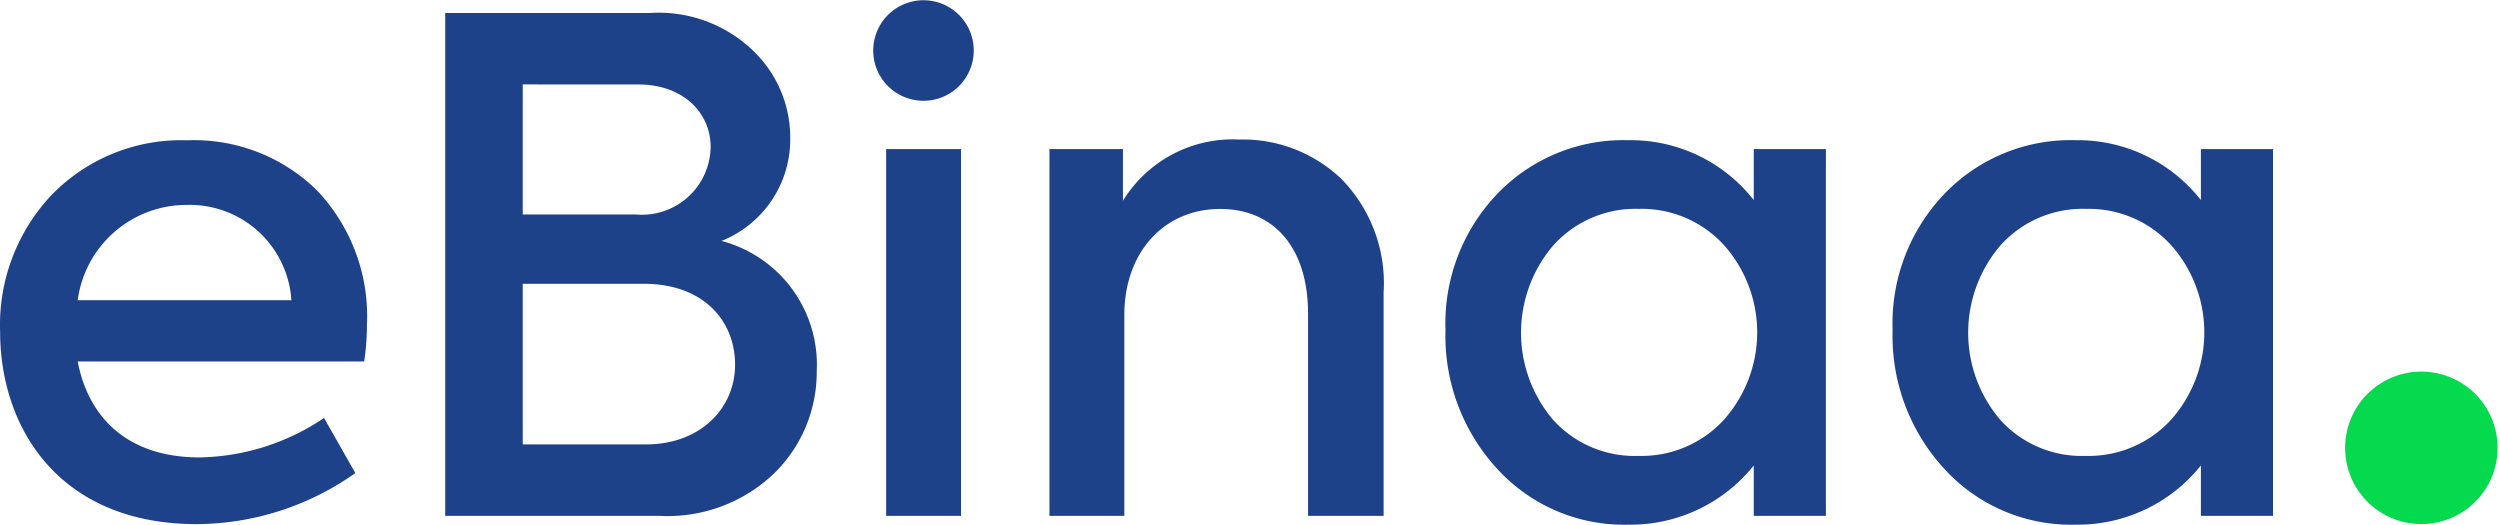
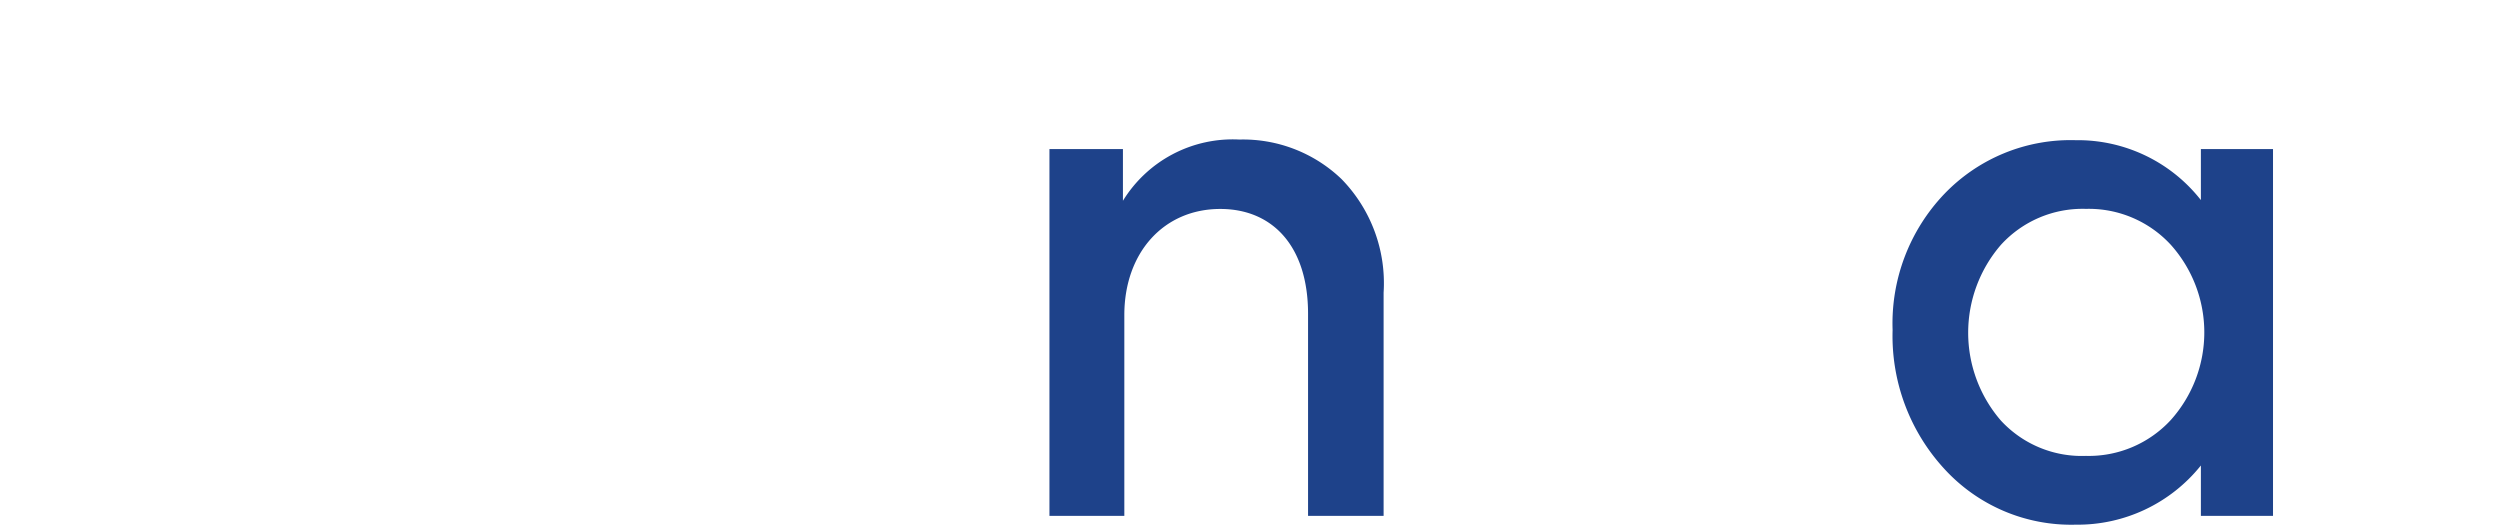
<svg xmlns="http://www.w3.org/2000/svg" width="401.231" height="84.215" viewBox="0 0 401.231 84.215">
  <g id="Group_8335" data-name="Group 8335" transform="translate(0.006 0.002)">
-     <path id="Path_10361" data-name="Path 10361" d="M85.444,155.632H39.466c1.745,9.174,8.192,15.4,19.548,15.4A36.74,36.74,0,0,0,79,164.7l5.024,8.846a44.425,44.425,0,0,1-25.447,8.192c-22.062,0-31.565-15.4-31.565-30.908a30.341,30.341,0,0,1,8.3-21.953,28.97,28.97,0,0,1,21.736-8.74A28.153,28.153,0,0,1,77.8,128.109a29.332,29.332,0,0,1,8.083,21.73,40,40,0,0,1-.44,5.793ZM39.466,145.8H73.759a16.345,16.345,0,0,0-16.712-15.29,17.628,17.628,0,0,0-17.58,15.278Z" transform="translate(-27 -97.623)" fill="#1e428a" />
-     <path id="Path_10362" data-name="Path 10362" d="M292.781,118.648a22.7,22.7,0,0,1-6.769,16.381,24.714,24.714,0,0,1-18.457,6.881h-34.4V61.2h32.876a21.857,21.857,0,0,1,16.492,6.007,19.271,19.271,0,0,1,6.007,14.087,17.523,17.523,0,0,1-11.031,16.492,20.543,20.543,0,0,1,15.287,20.862ZM245.6,72.668V93.539h18.141a11.031,11.031,0,0,0,12.014-10.814c0-5.573-4.476-10.048-11.577-10.048Zm19.771,57.774c8.846,0,14.307-5.9,14.307-12.779,0-7.1-5.124-13-14.636-13H245.6v25.775Z" transform="translate(-161.71 -59.12)" fill="#1e428a" />
-     <path id="Path_10363" data-name="Path 10363" d="M431.421,63.155a8.068,8.068,0,1,1,2.4,5.872,8.027,8.027,0,0,1-2.4-5.872Zm14.087,74.815H433.494V79.1h12.014Z" transform="translate(-291.281 -55.18)" fill="#1e428a" />
-     <path id="Path_11552" data-name="Path 11552" d="M431.421,67.274a12.234,12.234,0,1,1,3.644,8.9A12.167,12.167,0,0,1,431.421,67.274Z" transform="translate(-55.049 4.41)" fill="#05d94e" />
    <path id="Path_10364" data-name="Path 10364" d="M513.05,180.215V121.347h11.794v8.3a20.678,20.678,0,0,1,18.686-9.828,22.839,22.839,0,0,1,16.381,6.329,23.9,23.9,0,0,1,6.769,18.24v35.824H554.555V147.776c0-10.814-5.678-16.818-14.087-16.818-9.063,0-15.4,6.989-15.4,17.038v32.219Z" transform="translate(-344.628 -97.425)" fill="#1e428a" />
-     <path id="Path_10365" data-name="Path 10365" d="M745.989,121.54h11.577v58.868H745.989v-8.083a25.341,25.341,0,0,1-20.1,9.5,27.568,27.568,0,0,1-21.076-8.958,31.485,31.485,0,0,1-8.3-22.279,30.08,30.08,0,0,1,8.3-21.842,28.069,28.069,0,0,1,21.077-8.629,25.118,25.118,0,0,1,20.1,9.611ZM741.184,165a21.073,21.073,0,0,0,0-28.069,17.9,17.9,0,0,0-13.653-5.79,17.719,17.719,0,0,0-13.65,5.79,21.55,21.55,0,0,0,0,28.177,17.653,17.653,0,0,0,13.65,5.678A17.893,17.893,0,0,0,741.184,165Z" transform="translate(-464.529 -97.621)" fill="#1e428a" />
    <path id="Path_10366" data-name="Path 10366" d="M953.089,121.54h11.576v58.868H953.089v-8.083a25.341,25.341,0,0,1-20.1,9.5,27.568,27.568,0,0,1-21.076-8.957,31.484,31.484,0,0,1-8.3-22.279,30.075,30.075,0,0,1,8.3-21.842,28.069,28.069,0,0,1,21.076-8.629,25.118,25.118,0,0,1,20.1,9.611ZM948.284,165a21.073,21.073,0,0,0,0-28.069,17.9,17.9,0,0,0-13.65-5.79,17.719,17.719,0,0,0-13.65,5.79,21.553,21.553,0,0,0,0,28.177,17.652,17.652,0,0,0,13.65,5.678A17.905,17.905,0,0,0,948.285,165Z" transform="translate(-599.87 -97.621)" fill="#1e428a" />
  </g>
</svg>